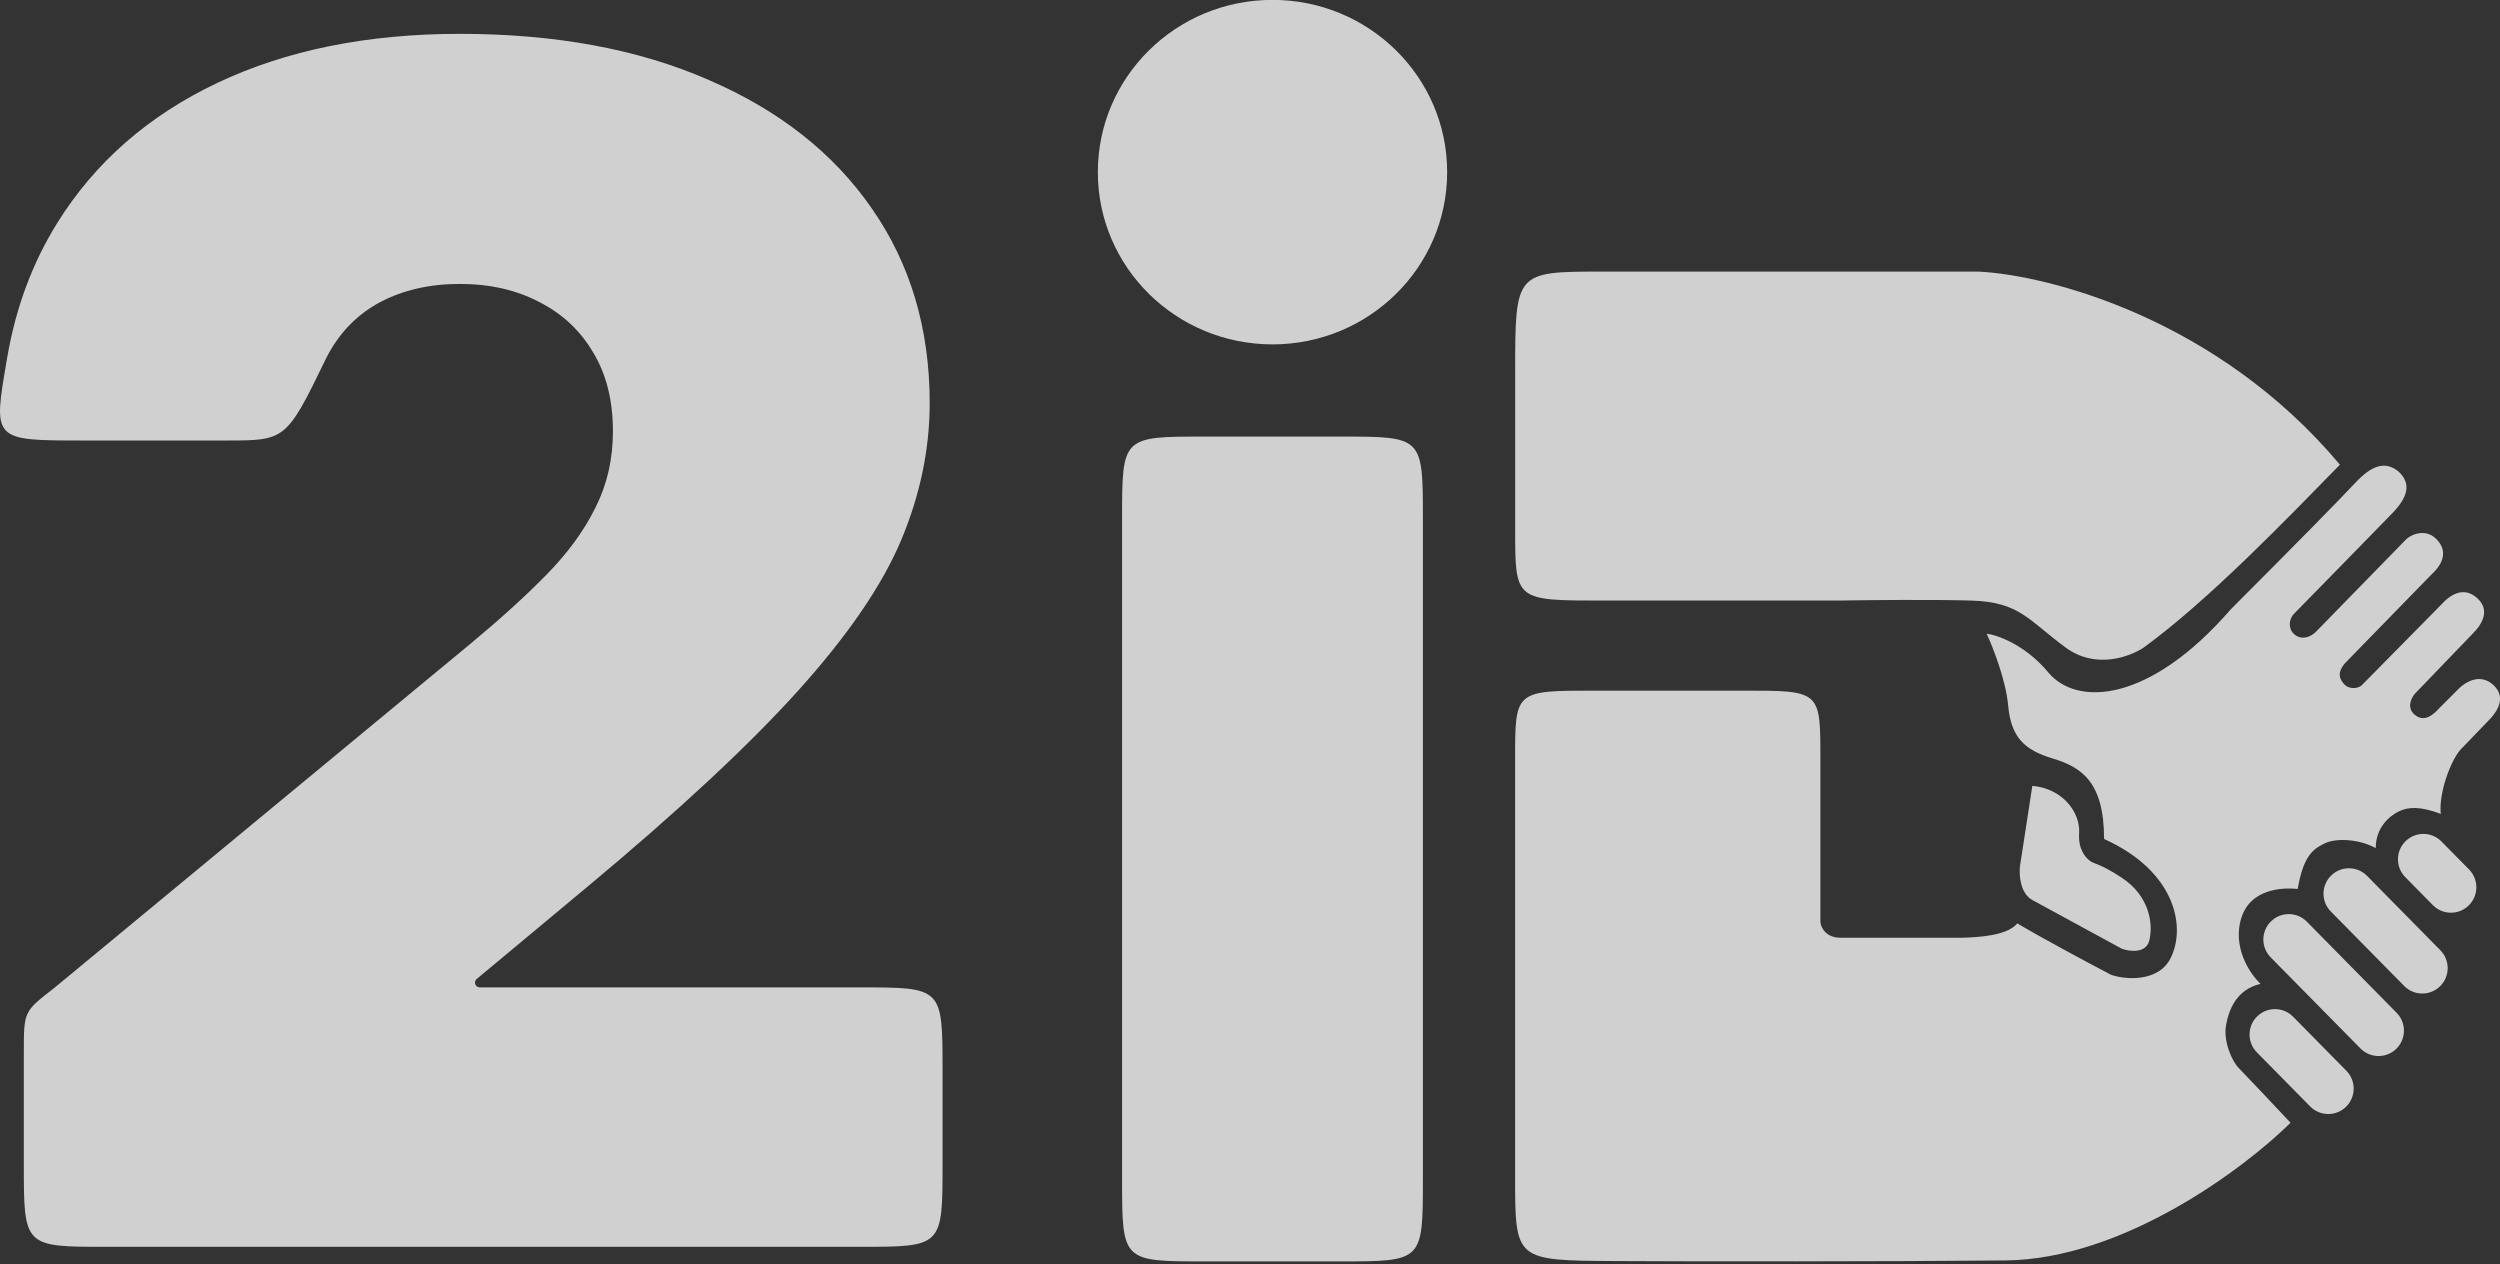
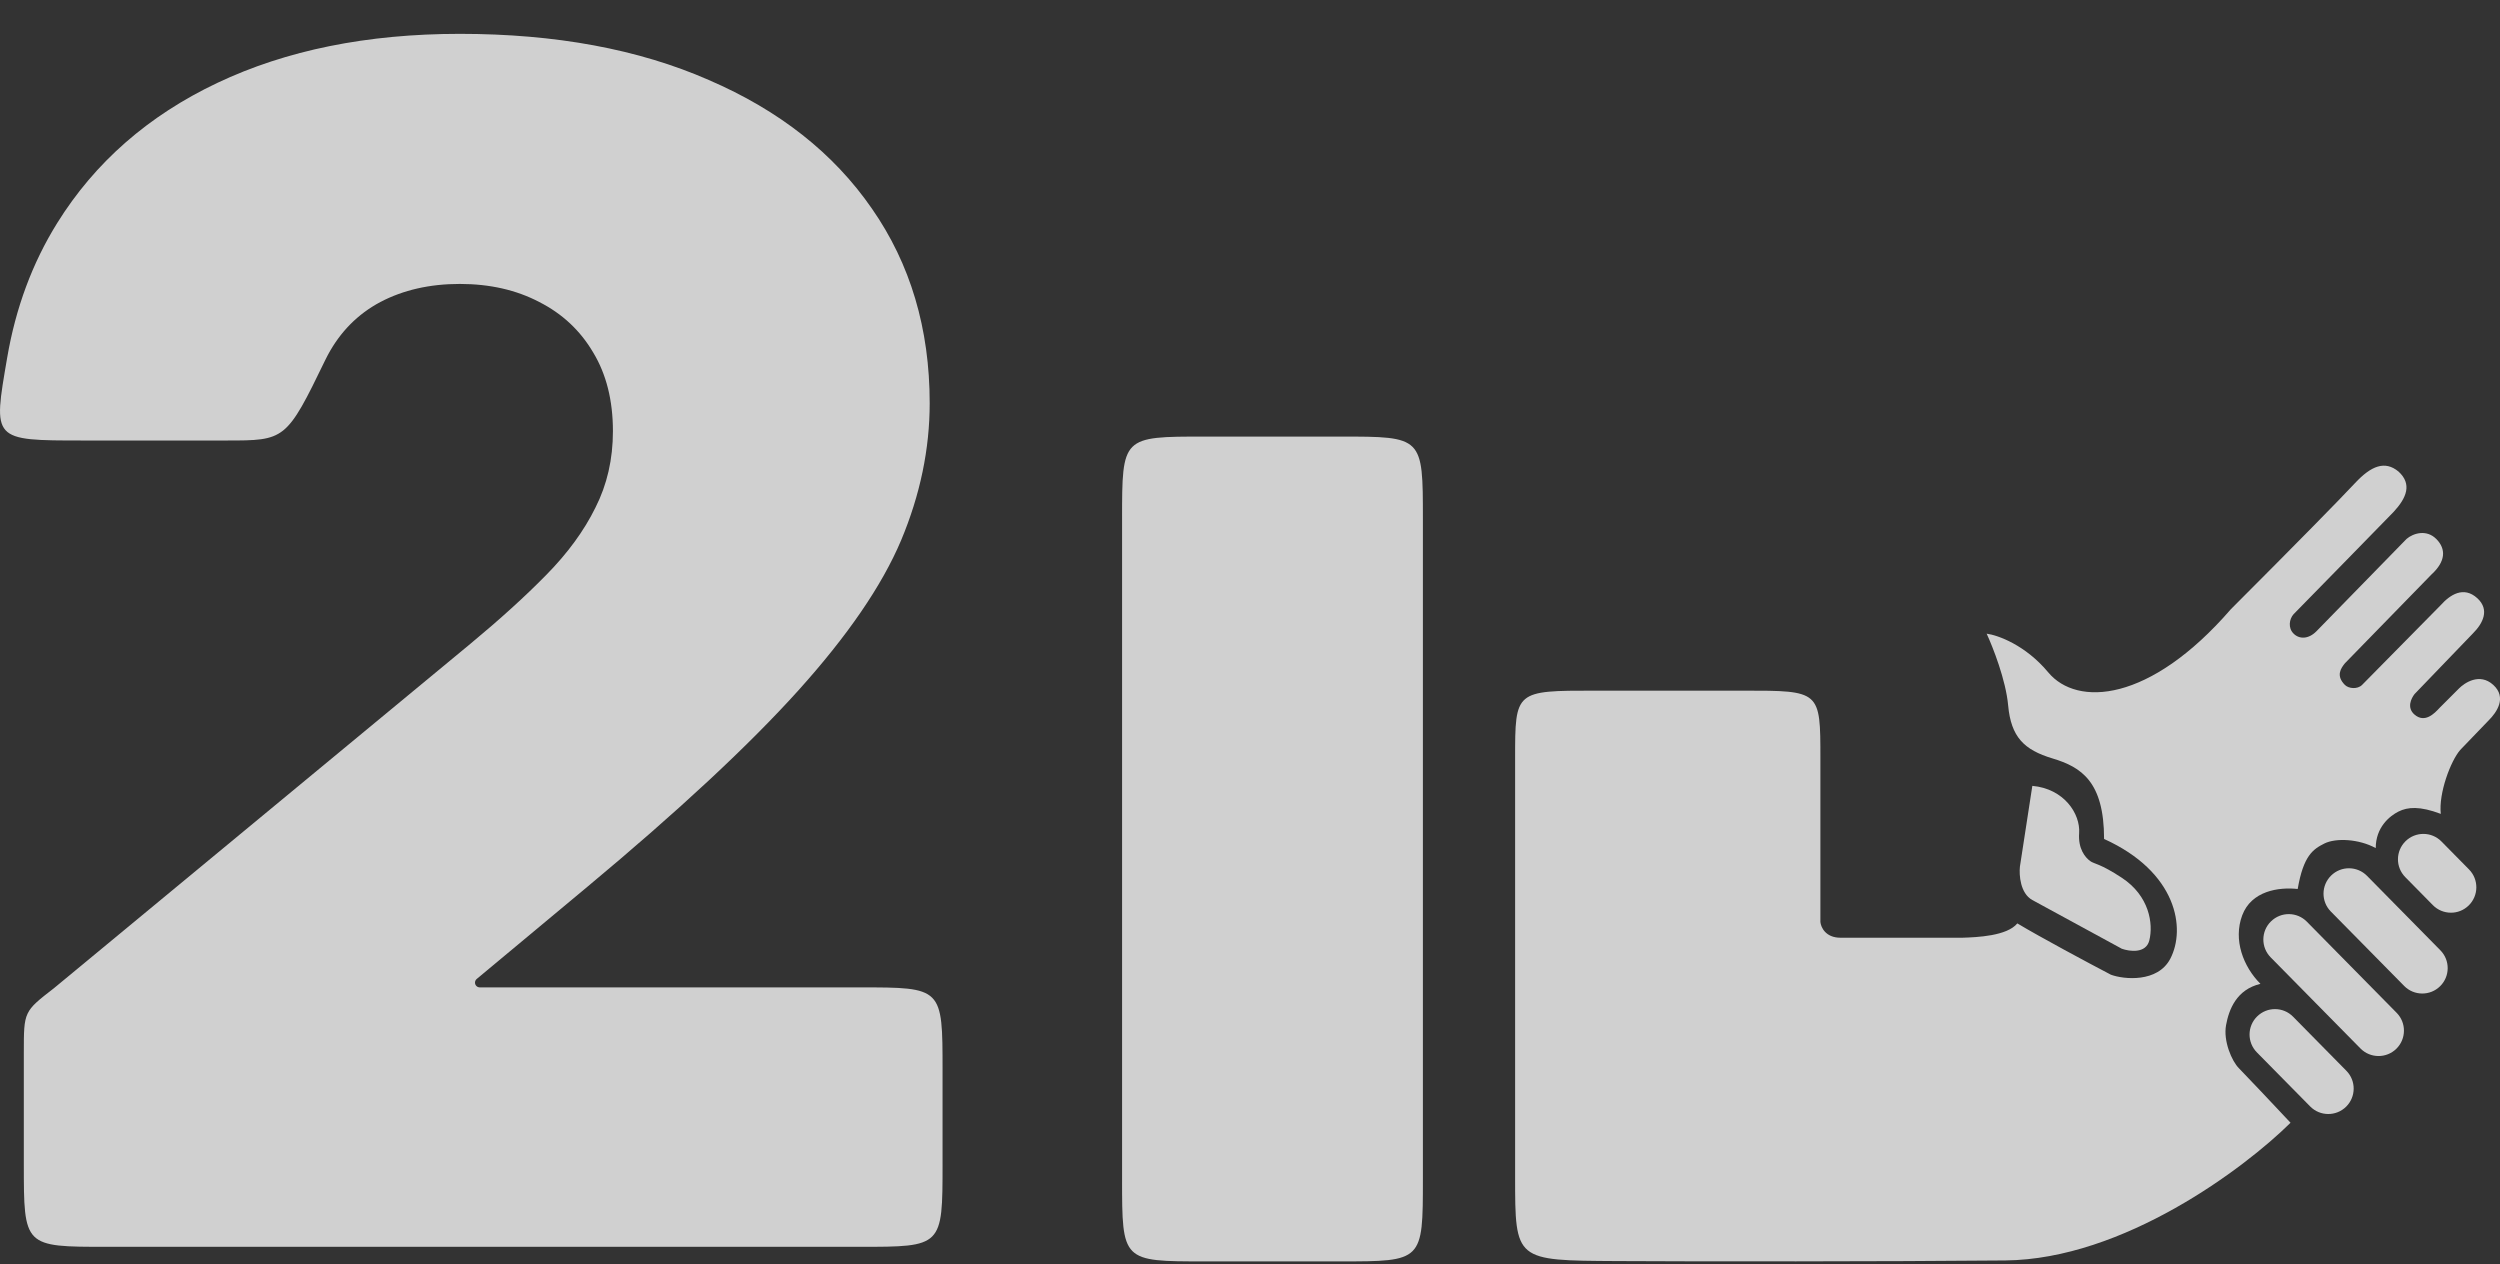
<svg xmlns="http://www.w3.org/2000/svg" width="89" height="45" viewBox="0 0 89 45" fill="none">
  <rect x="0" y="0" width="89" height="45" fill="#333333" stroke="none" />
  <path d="M3.799 44.387C0.848 44.387 0.848 44.387 0.848 41.434V37.457C0.848 36.01 0.848 36.01 1.919 35.181L16.744 22.921C17.798 22.047 18.7 21.229 19.448 20.466C20.212 19.69 20.794 18.892 21.196 18.074C21.612 17.256 21.82 16.348 21.82 15.35C21.82 14.254 21.585 13.318 21.113 12.541C20.655 11.765 20.017 11.168 19.199 10.752C18.381 10.323 17.437 10.108 16.369 10.108C15.301 10.108 14.358 10.323 13.54 10.752C12.735 11.182 12.111 11.813 11.667 12.645C11.638 12.7 11.61 12.756 11.582 12.812C10.193 15.682 10.151 15.682 8.051 15.682H2.966C-0.3 15.682 -0.248 15.682 0.254 12.742C0.557 10.964 1.151 9.364 2.034 7.944C3.379 5.781 5.28 4.117 7.735 2.952C10.19 1.788 13.068 1.205 16.369 1.205C19.782 1.205 22.736 1.753 25.233 2.848C27.743 3.93 29.678 5.455 31.038 7.424C32.411 9.394 33.097 11.703 33.097 14.351C33.097 15.987 32.758 17.617 32.078 19.239C31.398 20.848 30.177 22.63 28.416 24.585C26.654 26.54 24.151 28.87 20.905 31.574L16.971 34.851C16.933 34.883 16.91 34.931 16.91 34.982C16.91 35.075 16.986 35.151 17.08 35.151H30.604C33.555 35.151 33.555 35.151 33.555 38.105V41.434C33.555 44.387 33.555 44.387 30.604 44.387H3.799Z" fill="#F7F7F7" fill-opacity="0.8" />
-   <path d="M45.301 12.26C48.735 12.26 51.519 9.514 51.519 6.128C51.519 2.741 48.735 -0.004 45.301 -0.004C41.867 -0.004 39.083 2.741 39.083 6.128C39.083 9.514 41.867 12.26 45.301 12.26Z" fill="#F7F7F7" fill-opacity="0.8" />
-   <path d="M70.433 9.669H57.054C53.94 9.669 53.94 9.669 53.94 13.284V18.863C53.94 21.38 53.94 21.38 57.054 21.38H65.429C66.433 21.363 68.789 21.339 70.178 21.38C71.914 21.43 72.221 22.092 73.548 23.06C74.61 23.834 75.812 23.382 76.305 23.06C78.623 21.374 81.388 18.498 83.301 16.543C78.93 11.329 72.901 9.788 70.433 9.669Z" fill="#F7F7F7" fill-opacity="0.8" />
  <path d="M65.52 33.383C64.99 33.383 64.823 33.009 64.806 32.822V27.001C64.806 24.587 64.806 24.587 62.064 24.587H56.782C53.938 24.587 53.938 24.587 53.938 27.001V41.889C53.938 44.894 53.938 44.872 57.554 44.894C60.36 44.911 67.184 44.913 71.388 44.872C75.593 44.831 79.91 41.587 81.543 39.97C81.016 39.408 79.91 38.234 79.706 38.03C79.451 37.775 79.145 37.06 79.247 36.498C79.349 35.936 79.619 35.228 80.472 35.025C79.86 34.412 79.497 33.461 79.822 32.588C80.147 31.716 81.122 31.573 81.798 31.648C82.002 30.463 82.341 30.233 82.748 30.029C83.154 29.826 83.97 29.862 84.576 30.192C84.576 29.456 85.064 29.053 85.389 28.89C85.714 28.728 86.143 28.691 86.892 28.974C86.811 28.238 87.243 27.091 87.583 26.699L88.599 25.643C88.884 25.359 89.251 24.833 88.762 24.384C88.272 23.935 87.73 24.319 87.543 24.506L86.852 25.197C86.665 25.401 86.324 25.754 85.958 25.44C85.672 25.195 85.839 24.862 85.958 24.709L88.03 22.556C88.396 22.191 88.64 21.708 88.193 21.297C87.705 20.851 87.218 21.176 86.892 21.541L84.089 24.384C83.926 24.547 83.611 24.516 83.479 24.384C83.144 24.049 83.343 23.783 83.479 23.613L86.567 20.445C87.055 19.998 87.096 19.551 86.73 19.186C86.382 18.838 85.912 18.981 85.673 19.186L82.463 22.475C82.179 22.76 81.854 22.76 81.651 22.556C81.447 22.354 81.498 22.036 81.651 21.866L83.52 19.957L85.217 18.219C85.673 17.724 85.877 17.236 85.389 16.789C84.901 16.383 84.411 16.586 83.839 17.198C83.288 17.787 81.783 19.322 79.416 21.691C76.531 25.021 73.94 25.163 72.919 23.938C72.103 22.957 71.116 22.61 70.725 22.559C70.946 23.036 71.409 24.213 71.49 25.112C71.593 26.235 72.052 26.695 73.072 27.001C74.093 27.308 74.905 27.825 74.905 29.867C77.506 31.045 77.823 33.059 77.262 34.132C76.813 34.989 75.608 34.87 75.149 34.7C74.367 34.292 72.633 33.363 71.817 32.873C71.449 33.322 70.385 33.367 69.858 33.383H65.52Z" fill="#F7F7F7" fill-opacity="0.8" />
  <path d="M71.909 30.852L72.351 27.977C73.478 28.077 74.066 28.969 74.017 29.662C73.978 30.217 74.229 30.521 74.409 30.653C74.556 30.761 74.752 30.733 75.536 31.248C76.516 31.892 76.663 32.883 76.516 33.478C76.398 33.953 75.814 33.874 75.536 33.775C74.654 33.296 72.782 32.279 72.351 32.041C71.919 31.803 71.877 31.149 71.909 30.852Z" fill="#F7F7F7" fill-opacity="0.8" />
  <path d="M83.531 38.12L81.633 36.194C81.282 35.838 80.71 35.834 80.354 36.185C79.998 36.535 79.994 37.108 80.344 37.464L82.242 39.389C82.593 39.745 83.165 39.749 83.521 39.399C83.877 39.048 83.881 38.475 83.531 38.12Z" fill="#F7F7F7" fill-opacity="0.8" />
  <path d="M85.32 36.056L82.124 32.812C81.773 32.456 81.201 32.452 80.845 32.803C80.489 33.153 80.485 33.726 80.836 34.082L84.032 37.325C84.383 37.681 84.955 37.685 85.311 37.335C85.667 36.984 85.671 36.411 85.32 36.056Z" fill="#F7F7F7" fill-opacity="0.8" />
  <path d="M86.877 33.83L84.266 31.18C83.915 30.825 83.342 30.82 82.987 31.171C82.631 31.522 82.627 32.094 82.977 32.45L85.589 35.1C85.939 35.456 86.512 35.46 86.868 35.109C87.224 34.759 87.228 34.186 86.877 33.83Z" fill="#F7F7F7" fill-opacity="0.8" />
  <path d="M87.898 30.953L86.916 29.957C86.566 29.601 85.993 29.597 85.637 29.947C85.281 30.298 85.277 30.871 85.628 31.226L86.609 32.222C86.96 32.578 87.533 32.583 87.888 32.232C88.244 31.881 88.248 31.309 87.898 30.953Z" fill="#F7F7F7" fill-opacity="0.8" />
  <path d="M47.715 15.542H42.887C39.946 15.542 39.946 15.542 39.946 18.482V41.966C39.946 44.906 39.946 44.906 42.887 44.906H47.715C50.655 44.906 50.655 44.906 50.655 41.966V18.482C50.655 15.542 50.655 15.542 47.715 15.542Z" fill="#F7F7F7" fill-opacity="0.8" />
</svg>